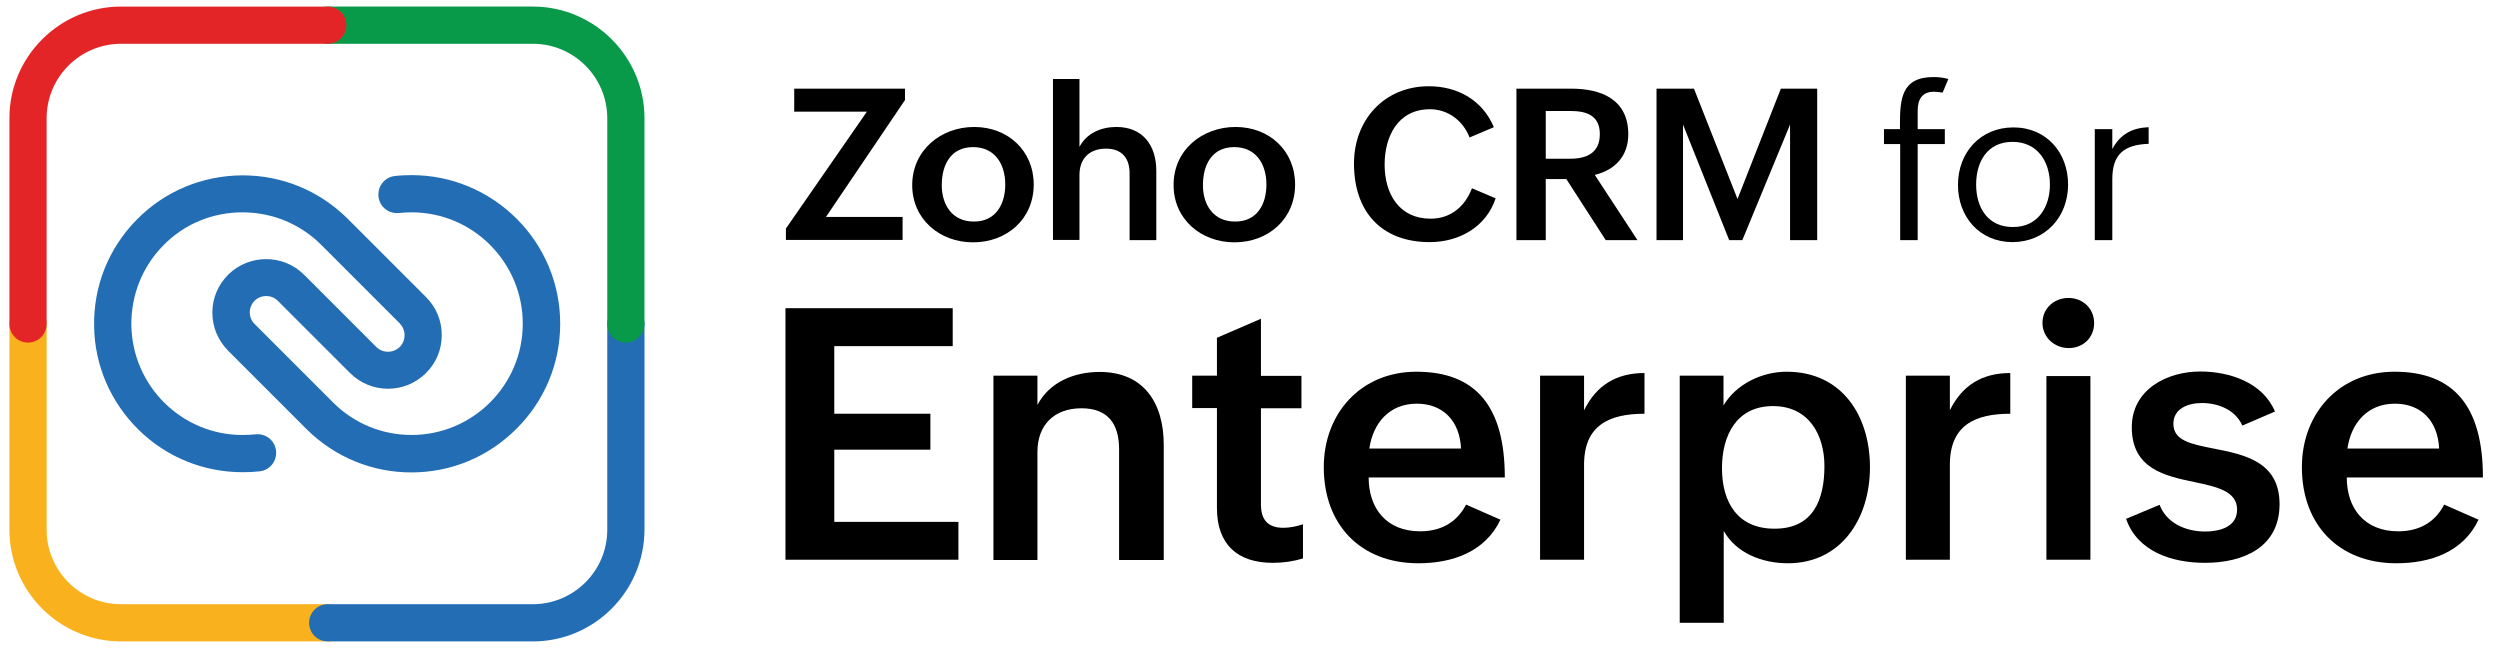
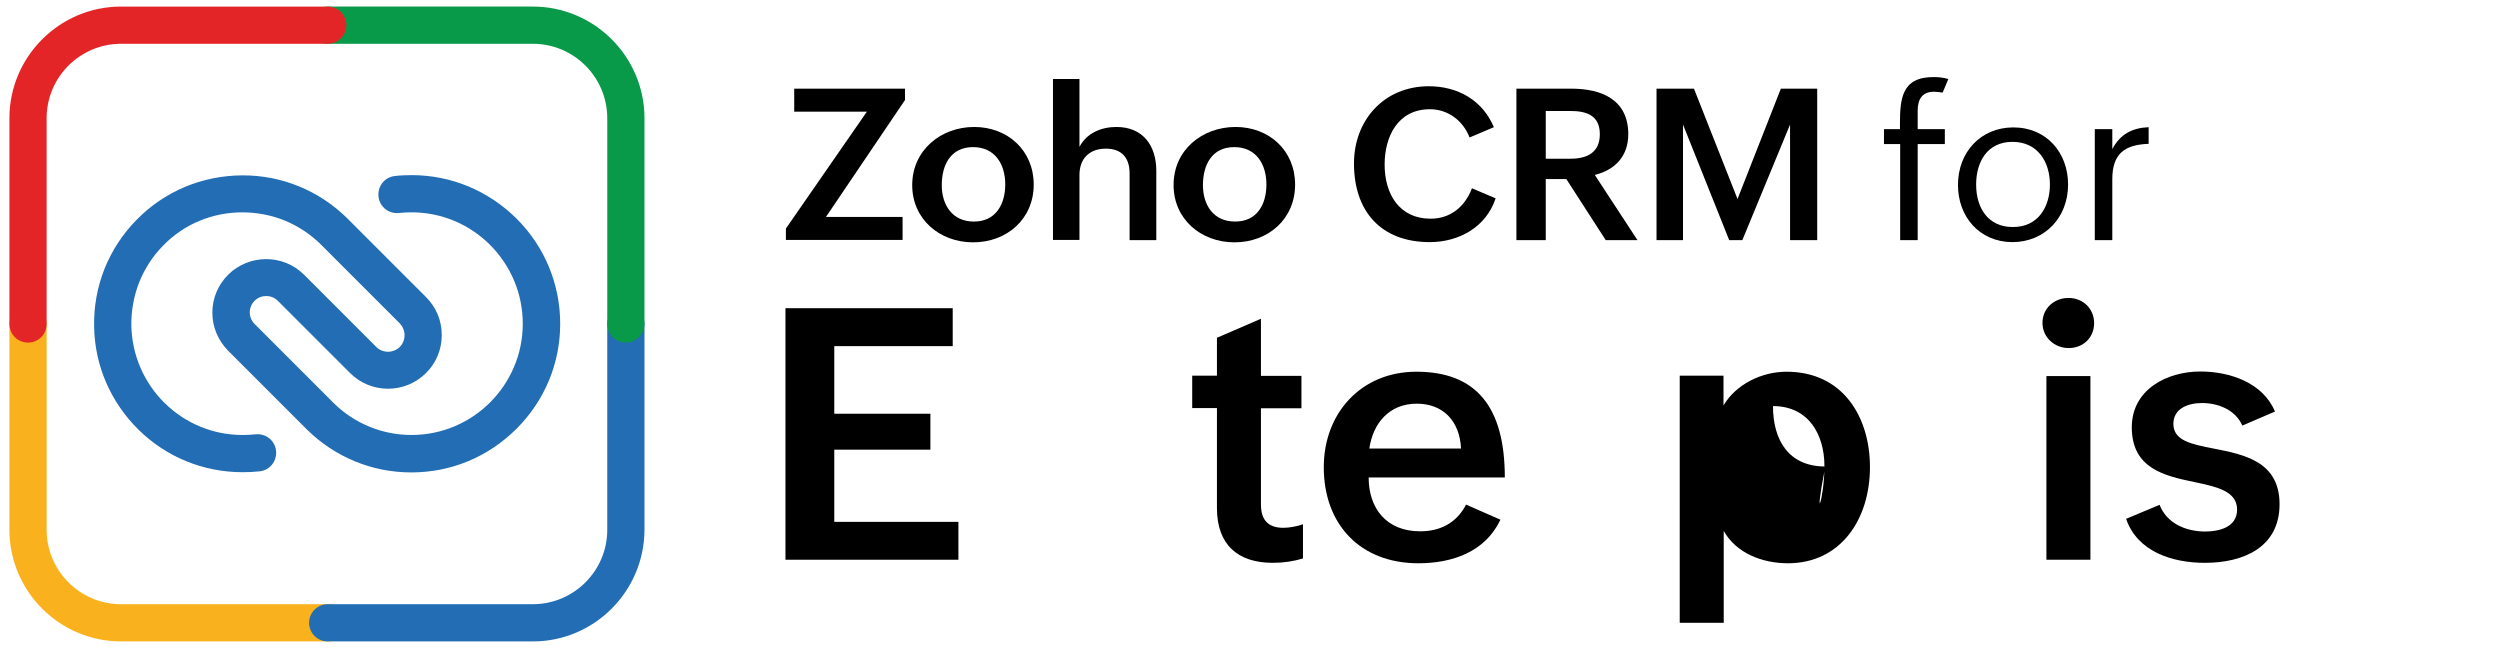
<svg xmlns="http://www.w3.org/2000/svg" version="1.1" id="Layer_1" x="0px" y="0px" viewBox="0 0 1142 296" style="enable-background:new 0 0 1142 296;" xml:space="preserve">
  <style type="text/css">
	.st0{fill:#FFFFFF;}
	.st1{fill:#F9B21D;}
	.st2{fill:#226DB4;}
	.st3{fill:#089949;}
	.st4{fill:#E42527;}
</style>
  <g>
    <g>
      <path d="M358.8,140.8h76.4v17.3h-54.1V189H425v16.4h-43.9v33h56.7v17.3h-79V140.8z" />
-       <path d="M453.8,171.6h20.1V185c5.4-10.4,16.7-15.1,28.4-15.1c20.2,0,29.3,14.2,29.3,33.3v52.6h-20.4v-50.6    c0-11.8-5.3-18.7-17.2-18.7c-12.6,0-20.1,7.8-20.1,19.9v49.4h-20.1V171.6z" />
      <path d="M595.2,255.1c-4.3,1.3-8.8,2-13.8,2c-16,0-25.5-8.3-25.5-25v-45.7h-11.3v-14.8h11.3v-17.3l20.1-8.7v26.1h18.5v14.8h-18.5    v43.9c0,6.6,2.8,10.7,10.2,10.7c2.8,0,6-0.6,9-1.6V255.1z" />
      <path d="M685.4,237.4c-7,14.8-22.1,19.9-37.5,19.9c-26.5,0-43.2-17.7-43.2-43.9c0-24.6,17-43.6,42.3-43.6    c27.2,0,40.4,15.9,40.4,48.3h-62.2c0,14.2,8.2,24.6,23.5,24.6c9.1,0,16.6-3.7,21-12.2L685.4,237.4z M667.4,204.9    c-0.6-12.7-8.3-20.5-20.2-20.5c-12.6,0-20,8.9-21.7,20.5H667.4z" />
-       <path d="M703.5,171.6h20.1v15.8c5.7-11.5,14.8-17,27.6-17V189c-16.2,0-27.6,5.3-27.6,23.3v43.4h-20.1V171.6z" />
-       <path d="M767.2,171.6h20.1v13.6c5.8-9.8,17.6-15.4,28.8-15.4c25.7,0,38.1,20.6,38.1,43.6c0,23.6-13.2,43.9-37.5,43.9    c-11.8,0-23.7-4.7-29.3-14.8v42h-20.1V171.6z M833.4,212.9c0-14.2-7.1-27.4-23.5-27.4c-16.6,0-23.3,13.3-23.3,28.4    c0,15.6,7.2,27.6,23.9,27.6C828.2,241.6,833.4,228.4,833.4,212.9z" />
-       <path d="M870.6,171.6h20.1v15.8c5.7-11.5,14.8-17,27.6-17V189c-16.2,0-27.6,5.3-27.6,23.3v43.4h-20.1V171.6z" />
+       <path d="M767.2,171.6h20.1v13.6c5.8-9.8,17.6-15.4,28.8-15.4c25.7,0,38.1,20.6,38.1,43.6c0,23.6-13.2,43.9-37.5,43.9    c-11.8,0-23.7-4.7-29.3-14.8v42h-20.1V171.6z M833.4,212.9c0-14.2-7.1-27.4-23.5-27.4c0,15.6,7.2,27.6,23.9,27.6C828.2,241.6,833.4,228.4,833.4,212.9z" />
      <path d="M944.9,136.1c6.5,0,11.7,4.8,11.7,11.5c0,6.6-5,11.4-11.6,11.4c-6.5,0-12-4.9-12-11.5C933,140.8,938.4,136.1,944.9,136.1z     M934.8,171.8h20.1v83.9h-20.1V171.8z" />
      <path d="M986.5,230.6c3.1,8.2,11.7,12.2,20.8,12.2c6.5,0,14.6-2,14.6-10c0-8.4-9.1-10.4-19.5-12.6c-13.5-2.8-28.6-6.1-28.6-25    c0-17.3,16.1-25.5,31.3-25.5c13.3,0,28.6,5,34.1,18.3l-14.9,6.4c-3.3-7.5-11.5-10.3-18.4-10.3c-6.7,0-13.1,2.7-13.1,9.5    c0,7.7,8.2,9.3,18.4,11.3c13.7,2.7,30.1,5.8,30.1,25.4c0,19.8-16.6,26.8-34.1,26.8c-14.8,0-30.8-5-36-20.1L986.5,230.6z" />
-       <path d="M1132.2,237.4c-7,14.8-22.1,19.9-37.5,19.9c-26.5,0-43.2-17.7-43.2-43.9c0-24.6,17-43.6,42.3-43.6    c27.2,0,40.4,15.9,40.4,48.3H1072c0,14.2,8.2,24.6,23.5,24.6c9.1,0,16.6-3.7,21-12.2L1132.2,237.4z M1114.2,204.9    c-0.6-12.7-8.3-20.5-20.2-20.5c-12.6,0-20,8.9-21.7,20.5H1114.2z" />
    </g>
    <g>
      <path d="M359,104.4l37-53.4h-33.2V40.5h50.6v5.2l-36.1,53.4h35v10.5H359V104.4z" />
      <path d="M445,58c15.4,0,27.2,10.8,27.2,26.3c0,15.9-12.4,26.4-27.7,26.4c-15.4,0-27.8-10.7-27.8-26.1C416.7,68.6,429.8,58,445,58z     M459.2,84.3c0-9.3-4.7-17.1-14.7-17.1c-10.2,0-14.3,8.1-14.3,17.4c0,9,4.8,16.6,14.6,16.6C454.9,101.3,459.2,93.2,459.2,84.3z" />
      <path d="M481,36.1h12.1v31c3.3-6.3,9.9-9.1,16.9-9.1c12.1,0,18.2,8.5,18.2,20v31.7H516V79.2c0-7.3-3.8-11.3-10.8-11.3    c-7.8,0-12.1,4.8-12.1,12v29.7H481V36.1z" />
      <path d="M564.4,58c15.4,0,27.2,10.8,27.2,26.3c0,15.9-12.4,26.4-27.7,26.4c-15.4,0-27.8-10.7-27.8-26.1    C536,68.6,549.1,58,564.4,58z M578.5,84.3c0-9.3-4.7-17.1-14.7-17.1c-10.2,0-14.3,8.1-14.3,17.4c0,9,4.8,16.6,14.6,16.6    C574.3,101.3,578.5,93.2,578.5,84.3z" />
      <path d="M683.2,90.6c-4.3,13.1-16.7,20-30.1,20c-22.3,0-34.6-14.1-34.6-35.9c0-19.9,13.8-35.3,34.2-35.3    c13.1,0,24.5,6.3,29.7,18.7l-11.1,4.7c-2.9-7.6-9.8-12.9-18.1-12.9c-14.7,0-20.7,12.5-20.7,25.3c0,13.3,6.6,24.7,21,24.7    c9.1,0,15.7-5.5,18.9-13.9L683.2,90.6z" />
      <path d="M692.7,40.5h25.1c13.9,0,26,5.1,26,20.8c0,9.9-5.9,16.3-15.3,18.6l19.5,29.8h-14.5l-18-27.9h-9.4v27.9h-13.4V40.5z     M717.4,72.5c7.7,0,13.4-2.9,13.4-11.2c0-8.6-6.1-10.6-13.4-10.6h-11.3v21.8H717.4z" />
      <path d="M756.8,40.5h17l19.9,50.4l19.8-50.4h16.6v69.2h-12.4V56.9l-21.8,52.8h-6l-21.1-52.8v52.8h-12.1V40.5z" />
      <path d="M867.9,65.8h-7.3V59h7.3v-2.2c0-11.5,0.7-21.6,15.3-21.6c2.2,0,4.5,0.2,6.8,0.9l-2.6,6.2c-1.4-0.2-2.8-0.4-3.9-0.4    c-5.6,0-7.5,3.6-7.5,8.7V59h12.4v6.8H876v43.9h-8V65.8z" />
      <path d="M894.4,84.5c0-15,10.4-26.3,25.3-26.3c15.2,0,25,11.6,25,26.1c0,14.9-10.5,26.3-25.5,26.3    C904.1,110.5,894.4,98.9,894.4,84.5z M936.4,84.3c0-10.5-5.7-19.5-17.1-19.5c-11.5,0-16.6,9.1-16.6,19.5    c0,10.9,5.6,19.4,16.7,19.4C931,103.8,936.4,94.5,936.4,84.3z" />
      <path d="M956.9,59h8v9.1c3.6-6.8,9.1-9.7,16.6-10v7.6c-11.1,0.4-16.6,4.6-16.6,16.2v27.8h-8V59z" />
    </g>
  </g>
  <g>
    <g>
      <g>
        <g>
          <path class="st1" d="M149.7,293H55.3c-28.1,0-51-22.9-51-51v-94c0-4.7,3.8-8.5,8.5-8.5s8.5,3.8,8.5,8.5v94c0,18.7,15.2,34,34,34      h94.4c4.7,0,8.5,3.8,8.5,8.5S154.4,293,149.7,293z" />
        </g>
        <g>
          <path class="st2" d="M243.4,293h-93.7c-4.7,0-8.5-3.8-8.5-8.5s3.8-8.5,8.5-8.5h93.7c18.7,0,34-15.2,34-34v-94      c0-4.7,3.8-8.5,8.5-8.5c4.7,0,8.5,3.8,8.5,8.5v94C294.3,270.1,271.5,293,243.4,293z" />
        </g>
        <g>
          <path class="st3" d="M285.9,156.5c-4.7,0-8.5-3.8-8.5-8.5V54c0-18.7-15.2-34-34-34h-93.7c-4.7,0-8.5-3.8-8.5-8.5S145,3,149.7,3      h93.7c28.1,0,51,22.9,51,51v94C294.3,152.7,290.5,156.5,285.9,156.5z" />
        </g>
        <g>
          <path class="st4" d="M12.8,156.5c-4.7,0-8.5-3.8-8.5-8.5V54c0-28.1,22.9-51,51-51h94.4c4.7,0,8.5,3.8,8.5,8.5s-3.8,8.5-8.5,8.5      H55.3c-18.7,0-34,15.2-34,34v94C21.3,152.7,17.5,156.5,12.8,156.5z" />
        </g>
      </g>
    </g>
    <g>
      <path class="st2" d="M187.9,215.8c-18,0-34.9-7-47.7-19.6c0,0,0,0,0,0l-36-36c-4.6-4.7-7.2-10.8-7.2-17.4c0-6.6,2.6-12.7,7.3-17.4    c9.6-9.4,25.1-9.4,34.6,0.1l33,33c2.9,2.9,7.7,2.9,10.7,0c1.4-1.4,2.2-3.3,2.2-5.4c0-2-0.8-3.9-2.2-5.4l-36-36    c-9.6-9.5-22.3-14.7-35.9-14.7c-13.8,0-26.7,5.4-36.2,15.2c-9.6,9.8-14.7,22.8-14.5,36.6c0.3,13.4,5.7,25.9,15.2,35.3    c9.6,9.4,22.2,14.6,35.6,14.6c2,0,3.9-0.1,5.9-0.3c4.7-0.5,8.9,2.8,9.4,7.5c0.5,4.7-2.8,8.9-7.5,9.4c-2.6,0.3-5.2,0.4-7.8,0.4    c-17.9,0-34.8-6.9-47.5-19.4c-12.7-12.5-20-29.2-20.3-47c-0.4-18.4,6.5-35.7,19.3-48.8c12.8-13.1,30-20.3,48.4-20.4    c0.1,0,0.1,0,0.2,0c18,0,34.9,7,47.7,19.6c0,0,0,0,0,0l36,36c4.7,4.7,7.2,10.8,7.2,17.4c0,6.6-2.6,12.8-7.3,17.4    c-9.6,9.5-25.1,9.4-34.6-0.1l-33-33c-2.9-2.9-7.7-2.9-10.6,0c-1.4,1.4-2.2,3.3-2.2,5.3c0,2,0.8,3.9,2.2,5.3l36,36    c9.6,9.5,22.3,14.7,35.7,14.7c28,0,50.8-22.8,50.8-50.8c0-13.6-5.3-26.3-14.9-36c-9.6-9.6-22.4-14.9-35.9-14.9    c-1.9,0-3.8,0.1-5.7,0.3c-4.7,0.5-8.9-2.8-9.4-7.5c-0.5-4.7,2.8-8.9,7.5-9.4c2.5-0.3,5.1-0.4,7.6-0.4c18.1,0,35.1,7.1,48,19.9    c12.8,12.8,19.9,29.9,19.9,48c0,18.1-7.1,35.1-19.9,47.9C223,208.8,206,215.8,187.9,215.8z" />
    </g>
  </g>
</svg>